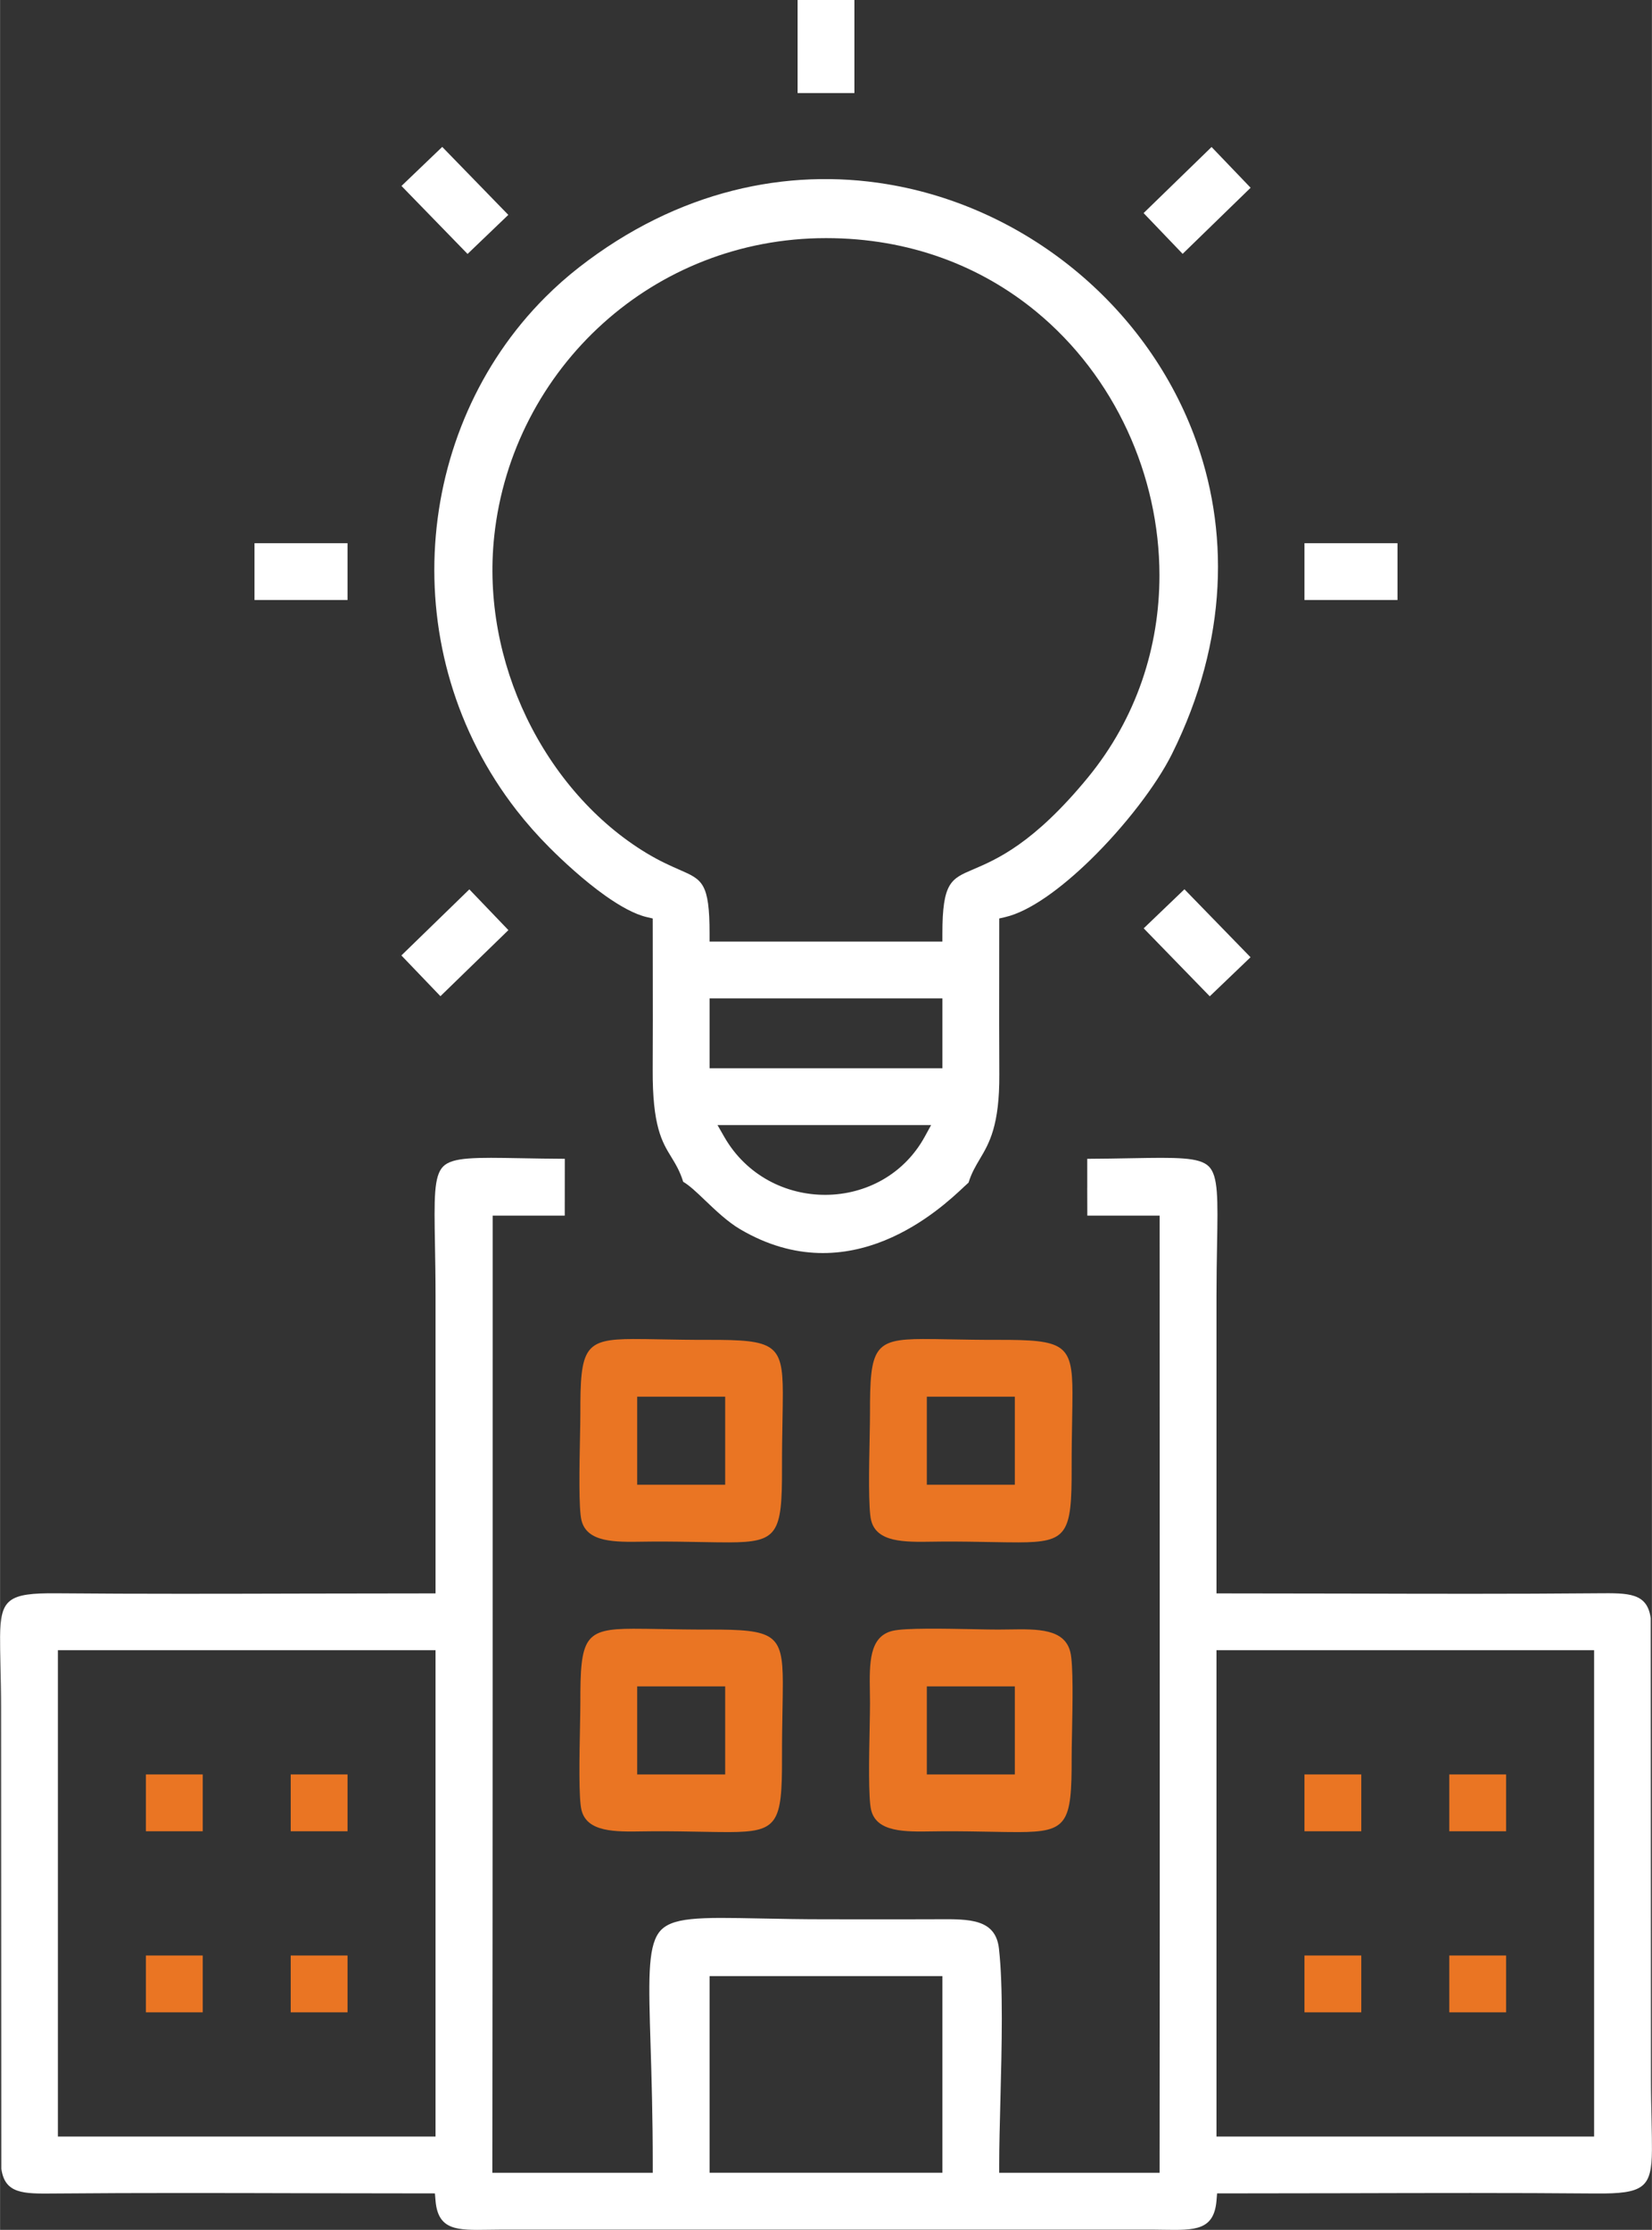
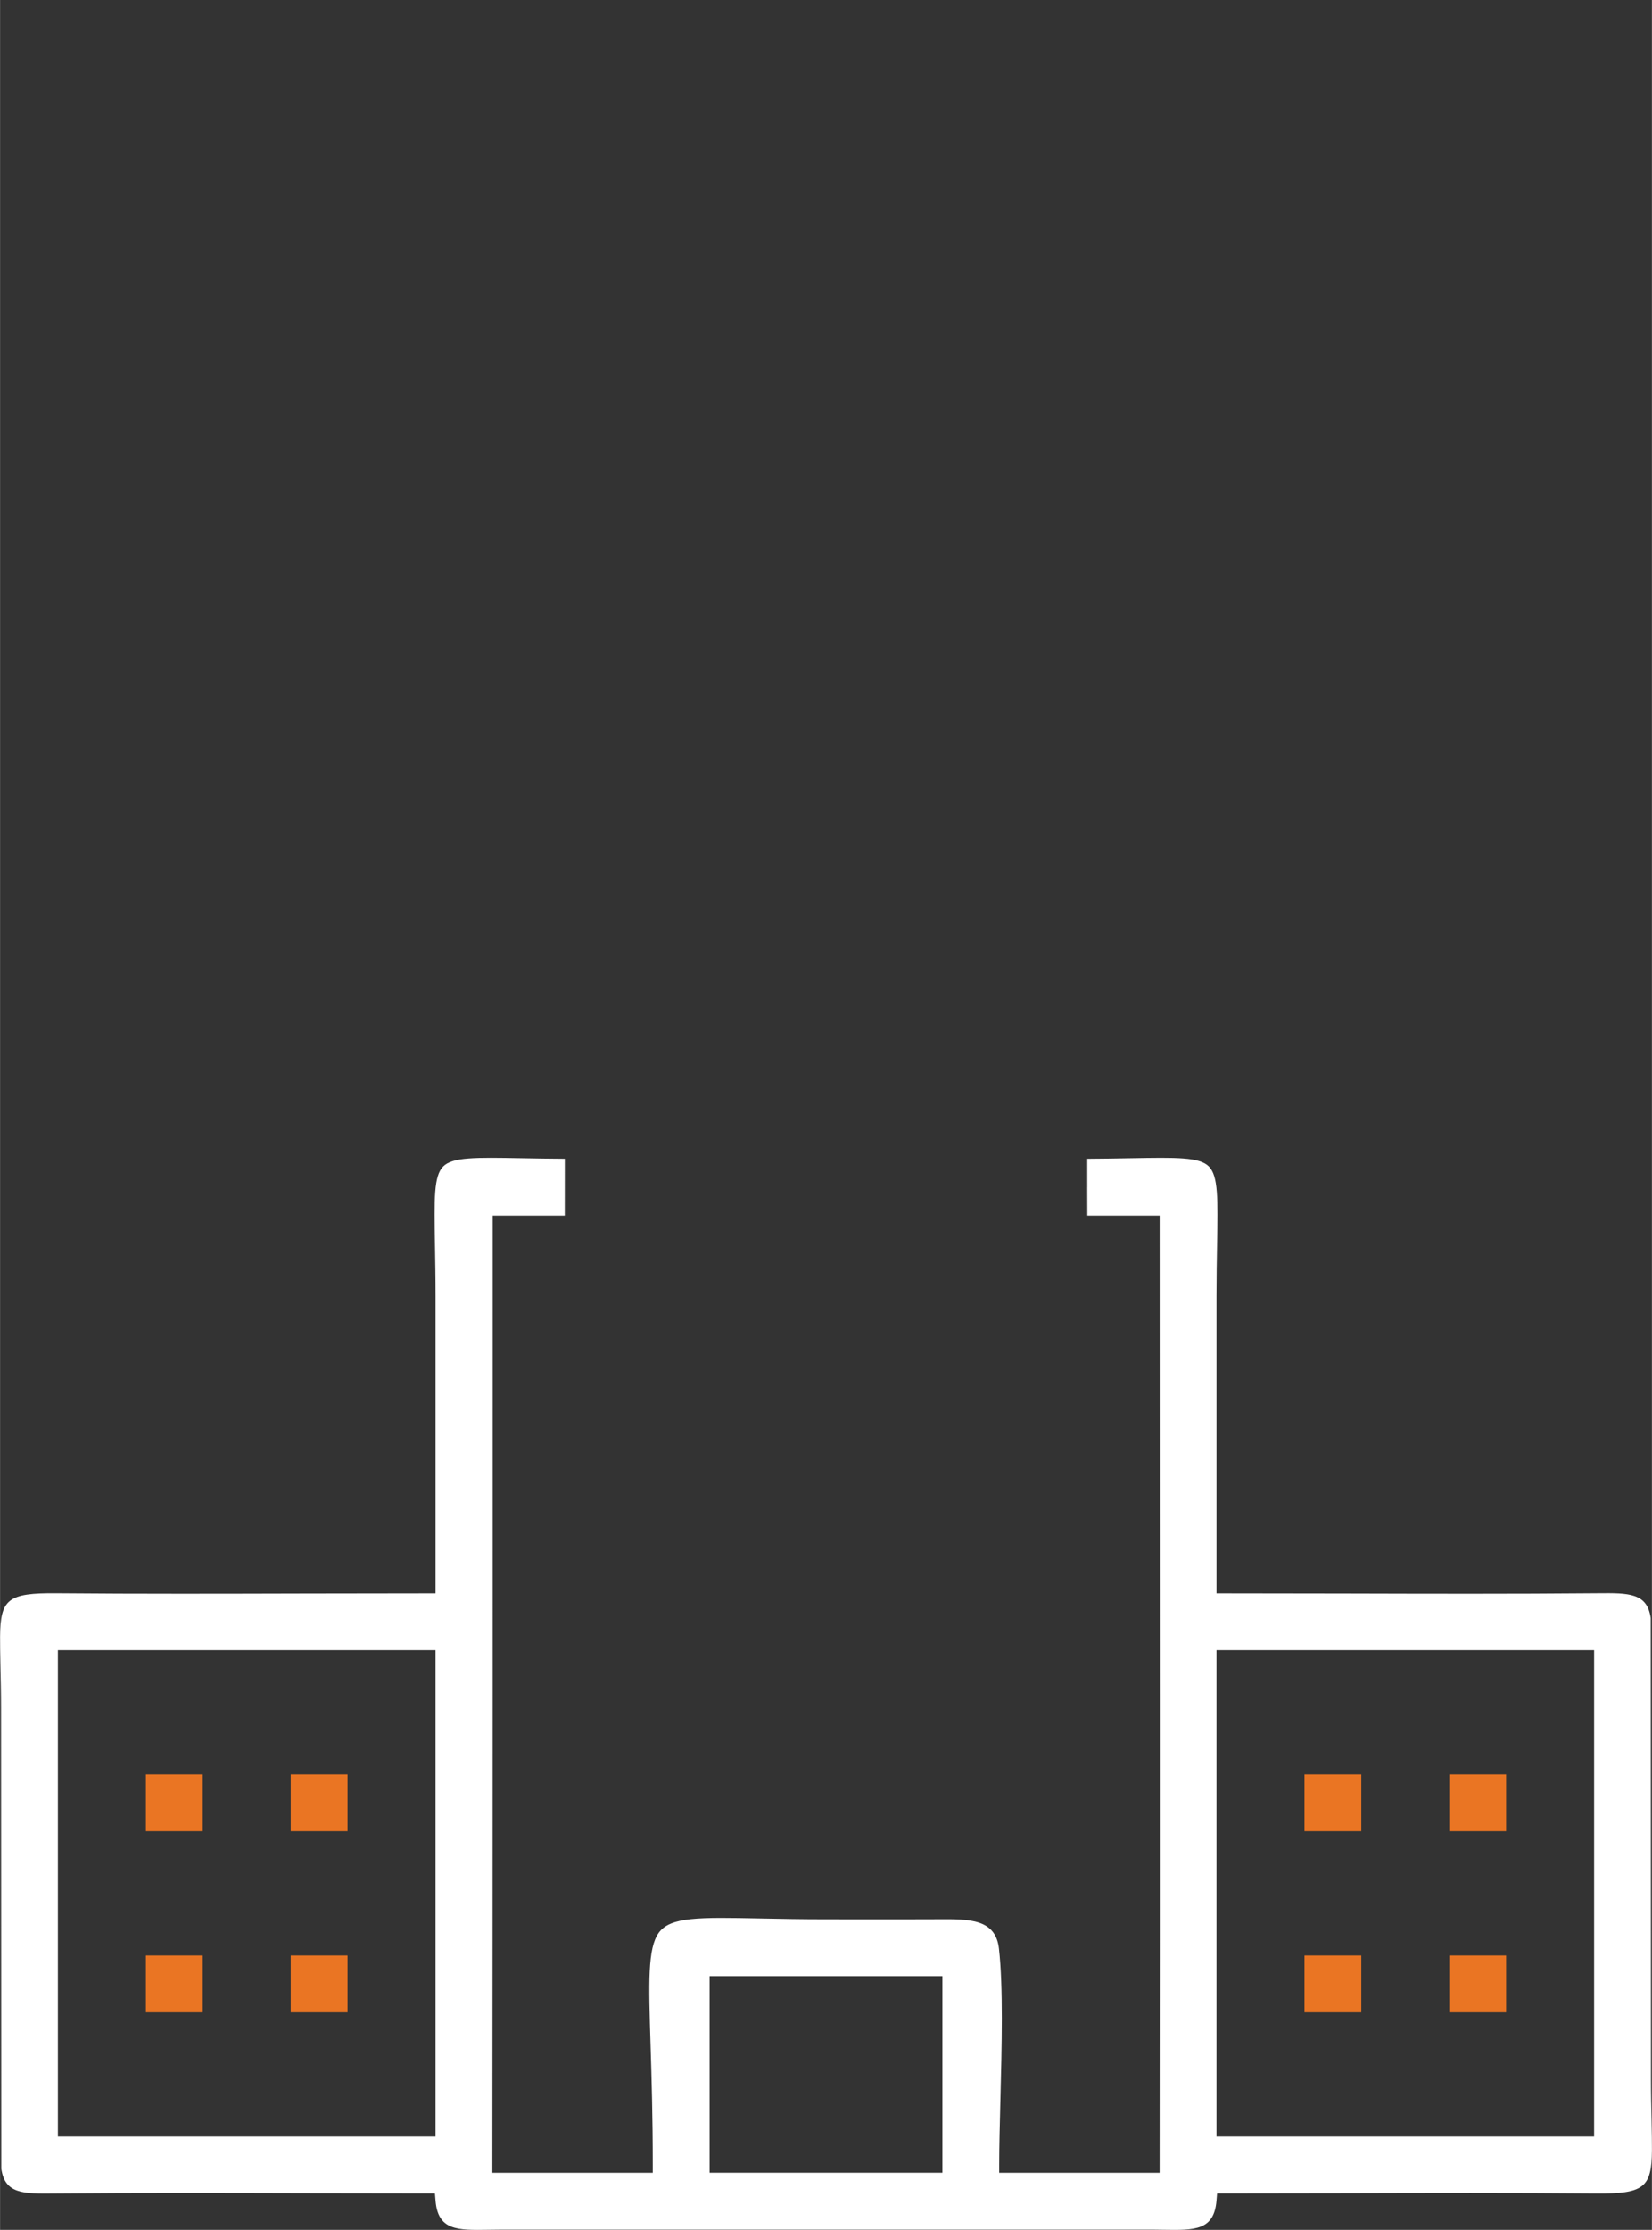
<svg xmlns="http://www.w3.org/2000/svg" xml:space="preserve" width="0.741in" height="1in" version="1.1" style="shape-rendering:geometricPrecision; text-rendering:geometricPrecision; image-rendering:optimizeQuality; fill-rule:evenodd; clip-rule:evenodd" viewBox="0 0 2436.36 3288.22">
  <rect x="0" y="0" width="2436.36" height="3288.22" fill="#333333" stroke="none" />
  <defs>
    <style type="text/css">
   
    .fil1 {fill:#EA7523}
    .fil0 {fill:white}
   
  </style>
  </defs>
  <g id="Layer_x0020_1">
    <g id="_1173163516944">
      <path class="fil0" d="M1057.98 2914l331.9 0 0 290 -343.4 0 0 -290 11.5 0zm747.6 -480.6l545.5 0 0 717.19 -556.99 0 0 -717.19 11.5 0zm-1708.8 0l545.5 0 0 717.19 -556.99 0 0 -717.19 11.5 0zm1506.7 -682.71l0.13 41.88 106.67 0c0,470.47 0.48,940.99 -0.05,1411.46l-236.6 0 0 -11.5c0,-26.6 0.88,-60.69 1.8,-96.65 1.99,-78.15 4.23,-165.6 -2.16,-222.43 -4.93,-43.83 -43.25,-43.61 -89.97,-43.33l-4.85 0.03c-36.8,0.18 -73.71,0.14 -110.54,0.09l-49.72 -0.04c-34.95,0.04 -67.9,-0.63 -96.43,-1.19 -90.27,-1.79 -133.3,-2.64 -150.29,21.14 -16.42,22.99 -14.91,72.33 -12.01,166.47 1.44,46.89 3.22,104.64 3.2,175.92l-0.01 11.5 -236.57 0c0.53,-470.47 0.47,-940.99 0.47,-1411.46l106.31 0 0.08 -83.8c-22.88,-0.1 -44.92,-0.5 -64.41,-0.85 -67.36,-1.18 -101.04,-1.79 -114.97,12.14 -13.9,13.9 -13.32,47.6 -12.13,114.95 0.4,22.72 0.87,48.93 0.87,75.89l0 438.71 -189.72 0.27c-123.14,0.32 -246.42,0.66 -369.32,-0.41 -71.72,-0.62 -82.75,8.58 -83.22,63.93 -0.09,11.87 0.21,25.84 0.54,41.91 0.43,18.91 0.91,40.64 0.91,63.03l0.35 679.63c5.18,37.26 32.36,37.02 77.84,36.61l3.57 -0.03c122.73,-1.05 245.83,-0.72 368.8,-0.4l189.32 0.27 0.88 10.56c3.66,44.21 31.94,43.77 77.97,43.08l17.31 -0.19 961.29 -0.04 17.35 0.23c46.04,0.69 74.31,1.13 77.97,-43.08l0.87 -10.56 189.33 -0.27c122.97,-0.32 246.07,-0.65 368.8,0.4 71.72,0.63 82.75,-8.57 83.22,-63.93 0.09,-11.86 -0.21,-25.84 -0.54,-41.89 -0.43,-18.93 -0.91,-40.65 -0.91,-63.05l-0.35 -679.61c-5.18,-37.26 -32.36,-37.04 -77.84,-36.62l-3.57 0.03c-122.89,1.07 -246.18,0.74 -369.32,0.41l-189.72 -0.27 0 -438.71c0,-26.95 0.47,-53.17 0.87,-75.9 1.19,-67.33 1.77,-101.03 -12.13,-114.93 -13.93,-13.93 -47.63,-13.32 -114.97,-12.14 -19.48,0.35 -41.53,0.75 -64.39,0.85l0.03 41.92z" />
      <path class="fil1" d="M2137.49 2967.4l83.81 0 0 -83.8 -83.81 0 0 83.8zm-213.6 0l83.8 0 0 -83.8 -83.8 0 0 83.8zm-1495.2 0l83.8 0 0 -83.8 -83.8 0 0 83.8zm-213.62 0l83.81 0 0 -83.8 -83.81 0 0 83.8zm1922.42 -266.99l83.81 0 0 -83.81 -83.81 0 0 83.81zm-213.6 0l83.8 0 0 -83.81 -83.8 0 0 83.81zm-1495.2 0l83.8 0 0 -83.81 -83.8 0 0 83.81zm-213.62 0l83.81 0 0 -83.81 -83.81 0 0 83.81z" />
-       <path class="fil1" d="M951.19 2486.81l118.29 0 0 129.78 -129.78 0 0 -129.78 11.5 0zm-93.62 182.33c8.01,32.8 49.87,32.12 90.53,31.46l16.43 -0.19c26.66,-0.06 49.74,0.36 69.71,0.72 15.35,0.28 28.95,0.53 40.77,0.5 72.12,-0.17 78.53,-12.44 78.28,-109.88 -0.06,-26.66 0.35,-49.74 0.72,-69.74 0.26,-15.29 0.5,-28.84 0.49,-40.62 -0.17,-72.42 -12.35,-78.62 -109.87,-78.4 -26.78,0.06 -49.96,-0.39 -70,-0.74 -15.31,-0.27 -28.88,-0.52 -40.68,-0.49 -72.26,0.17 -78.31,12.38 -78.09,109.88 0.01,8.45 -0.25,21.01 -0.52,35.55 -0.87,43.16 -2.08,104.41 2.21,121.95zm520.82 -609.54l118.29 0 0 129.79 -129.78 0 0 -129.79 11.5 0zm-93.61 182.34c8.01,32.79 49.84,32.12 90.46,31.46l16.49 -0.19c26.64,-0.06 49.71,0.36 69.67,0.72 15.33,0.27 28.91,0.52 40.7,0.5 72.2,-0.17 78.62,-12.4 78.39,-109.88 -0.06,-26.66 0.35,-49.75 0.72,-69.74 0.26,-15.31 0.5,-28.87 0.49,-40.65 -0.17,-72.41 -12.38,-78.61 -109.87,-78.37 -26.8,0.06 -49.97,-0.38 -70.02,-0.74 -15.35,-0.27 -28.93,-0.52 -40.75,-0.49 -72.17,0.17 -78.22,12.41 -77.99,109.88 0.01,8.43 -0.23,21 -0.52,35.54 -0.87,43.16 -2.08,104.41 2.21,121.96zm-333.59 -182.34l118.29 0 0 129.79 -129.78 0 0 -129.79 11.5 0zm-93.62 182.34c8.01,32.79 49.84,32.12 90.46,31.46l16.49 -0.19c26.64,-0.06 49.72,0.36 69.69,0.72 15.35,0.28 28.95,0.53 40.77,0.5 72.15,-0.17 78.55,-12.44 78.31,-109.88 -0.06,-26.66 0.35,-49.74 0.72,-69.73 0.26,-15.33 0.5,-28.92 0.49,-40.7 -0.17,-72.37 -12.39,-78.57 -109.87,-78.33 -26.8,0.06 -49.97,-0.38 -70.02,-0.74 -15.31,-0.27 -28.88,-0.52 -40.68,-0.49 -72.24,0.17 -78.28,12.39 -78.06,109.88 0.01,8.43 -0.23,21 -0.52,35.54 -0.87,43.16 -2.08,104.41 2.21,121.96zm520.82 244.87l118.29 0 0 129.78 -129.78 0 0 -129.78 11.5 0zm-93.61 182.33c8.01,32.8 49.87,32.12 90.53,31.46l16.43 -0.19c26.66,-0.06 49.74,0.36 69.7,0.72 15.33,0.28 28.89,0.53 40.7,0.5 72.17,-0.17 78.59,-12.41 78.36,-109.88 -0.03,-8.63 0.22,-21.13 0.52,-35.43 0.85,-42.44 2.05,-101.68 -2.46,-120.12 -8.45,-34.63 -48.12,-34.03 -89.96,-33.39l-16.75 0.18c-8.7,0.03 -21.23,-0.23 -35.64,-0.53 -42.44,-0.85 -101.52,-2.05 -119.96,2.42 -34.64,8.38 -34.02,48.11 -33.36,89.9l0.19 16.87c0.01,8.45 -0.25,21.01 -0.52,35.55 -0.87,43.16 -2.08,104.41 2.21,121.95z" />
-       <path class="fil0" d="M375.27 884.8l137.21 0 0 -83.81 -137.21 0 0 83.81zm1548.61 0l137.21 0 0 -83.81 -137.21 0 0 83.81zm-747.59 -747.59l83.78 0 0 -137.21 -83.78 0 0 137.21zm510.46 1231.72l97.46 100.23 60.11 -57.6 -97.47 -100.23 -60.09 57.6zm-1094.85 39.99l57.6 60.09 100.25 -97.44 -57.6 -60.09 -100.25 97.44zm1094.71 -1094.71l57.6 60.12 100.25 -97.47 -57.6 -60.09 -100.25 97.44zm-1094.56 -39.99l97.47 100.24 60.09 -57.6 -97.46 -100.24 -60.11 57.6zm771.81 1401.9c-15.38,28.07 -37.18,49.28 -62.2,63.6 -25.58,14.63 -54.68,22.06 -83.86,22.21 -29.11,0.17 -58.41,-6.9 -84.45,-21.18 -26.05,-14.29 -48.95,-35.79 -65.31,-64.46l-9.85 -17.2 315.01 0 -9.33 17.02zm-305.88 -203.92l331.9 0 0 103.1 -343.4 0 0 -103.1 11.5 0zm-11.53 -95.27c0,-74.96 -10.71,-79.64 -43.54,-94.01 -13.28,-5.8 -29.62,-12.95 -49.3,-24.82 -74.31,-44.83 -136.72,-115.96 -177.23,-200.26 -38.77,-80.7 -57.53,-173.63 -47.54,-267.19 13.14,-123.01 72.12,-234.49 161.06,-314.36 86.12,-77.34 200.39,-125.12 328.32,-125.16 123.77,-0.04 228.92,41.7 309.8,108.23 57.97,47.69 103.49,108.12 134.47,175 30.97,66.84 47.49,140.27 47.5,213.98 0.04,104.9 -33.35,210.46 -105.91,298.68 -79.78,96.99 -134.18,120.2 -169.12,135.11 -32.52,13.86 -45.1,19.26 -45.12,94.79l-0.01 11.5 -343.39 0 0 -11.5zm-38.88 365.77c9.44,5.51 20.08,15.68 32.22,27.3 15.34,14.64 33.34,31.87 51.99,42.8 162.22,95.2 295.88,-30.63 330.27,-63.03l6.4 -5.88c4.26,-13.97 10.36,-24.23 16.8,-35.1 13.54,-22.82 29.02,-48.92 28.56,-124.84 -0.3,-50.81 -0.23,-101.75 -0.16,-152.62l0.06 -76.94 8.85 -2.05c36.12,-8.41 82.09,-42.09 125.34,-84.16 51.17,-49.82 98.03,-111.02 120.69,-156.64 83.36,-167.82 84.54,-332.1 32.13,-470.6 -36.46,-96.34 -98.87,-180.36 -177.55,-244.43 -78.71,-64.08 -173.67,-108.28 -275.24,-124.99 -147.01,-24.22 -308.04,9.04 -453.8,122.54 -17.54,13.66 -34.24,28.45 -50.01,44.22 -97.73,97.74 -153.64,228.69 -162.42,364.29 -8.78,135.7 29.59,276.08 120.3,392.58 14.69,18.86 30.97,37.3 48.78,55.11 19.25,19.25 50.36,48.22 81.97,70.61 21.26,15.04 42.82,27.22 61.01,31.47l8.84 2.06 0.08 76.86c0.08,48.64 0.14,97.34 -0.12,145.95 -0.44,83.33 13.8,106.67 27.19,128.56 6.55,10.73 12.95,21.19 17.79,36.91z" />
    </g>
  </g>
</svg>